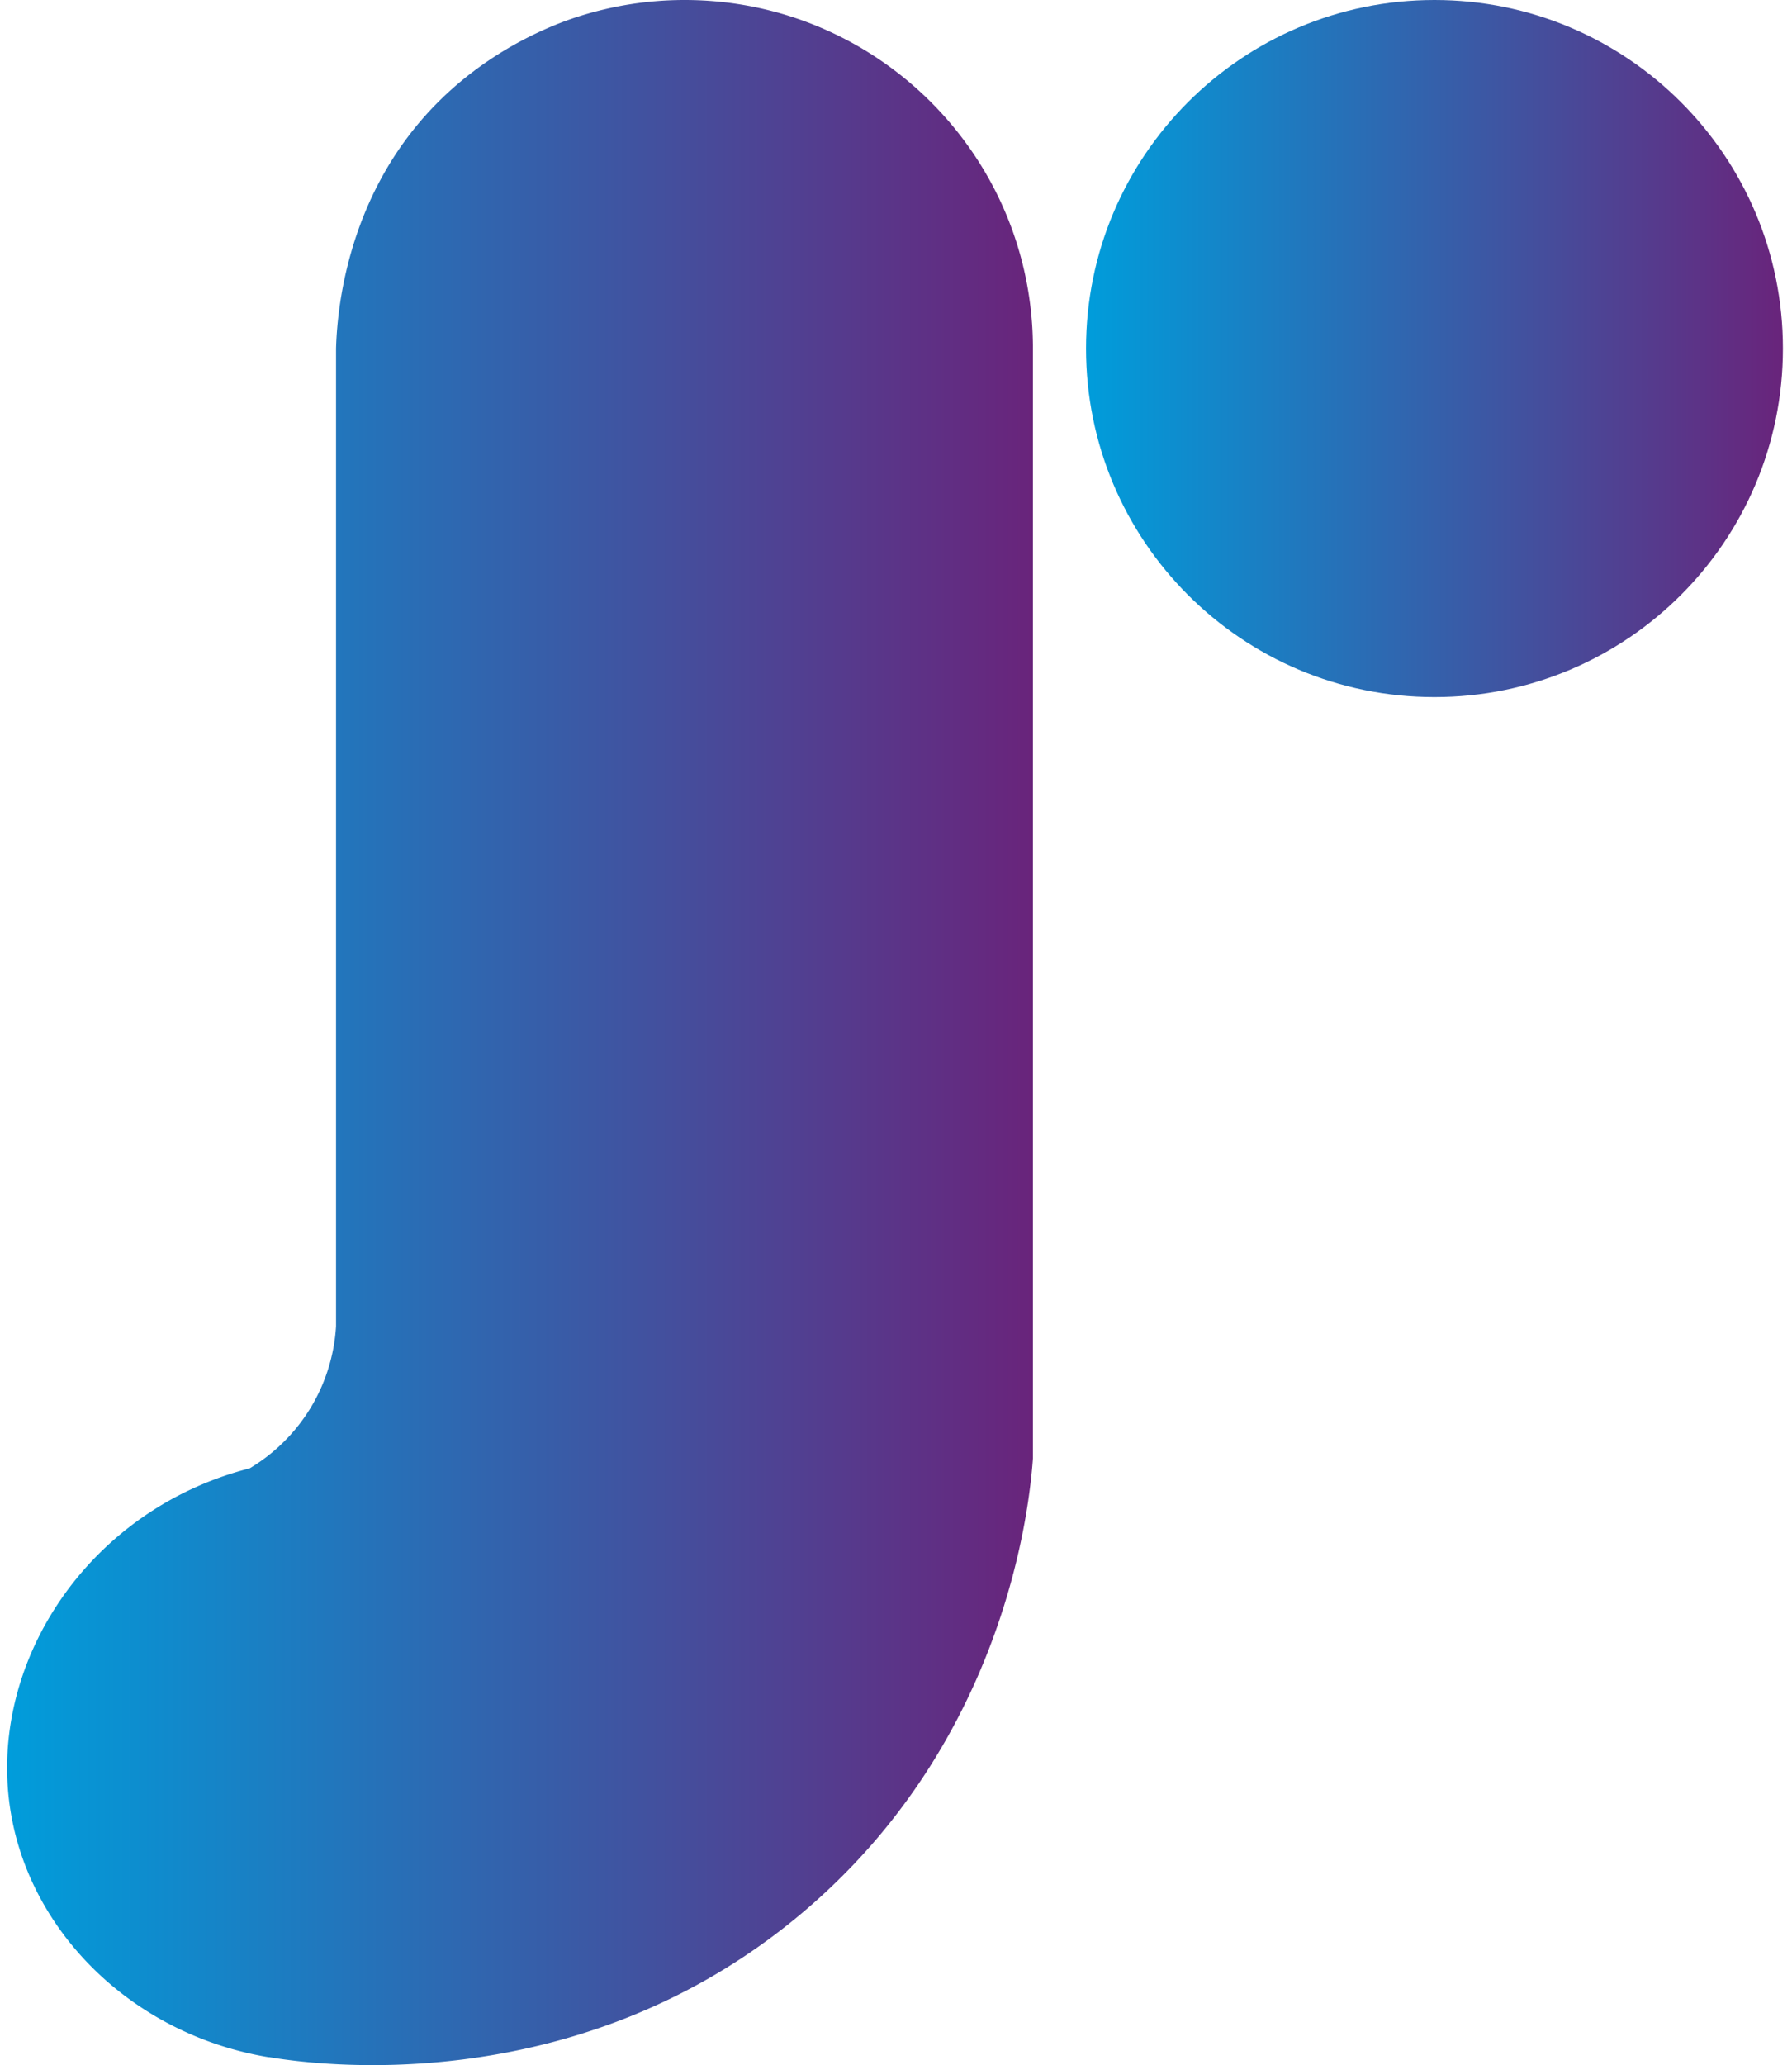
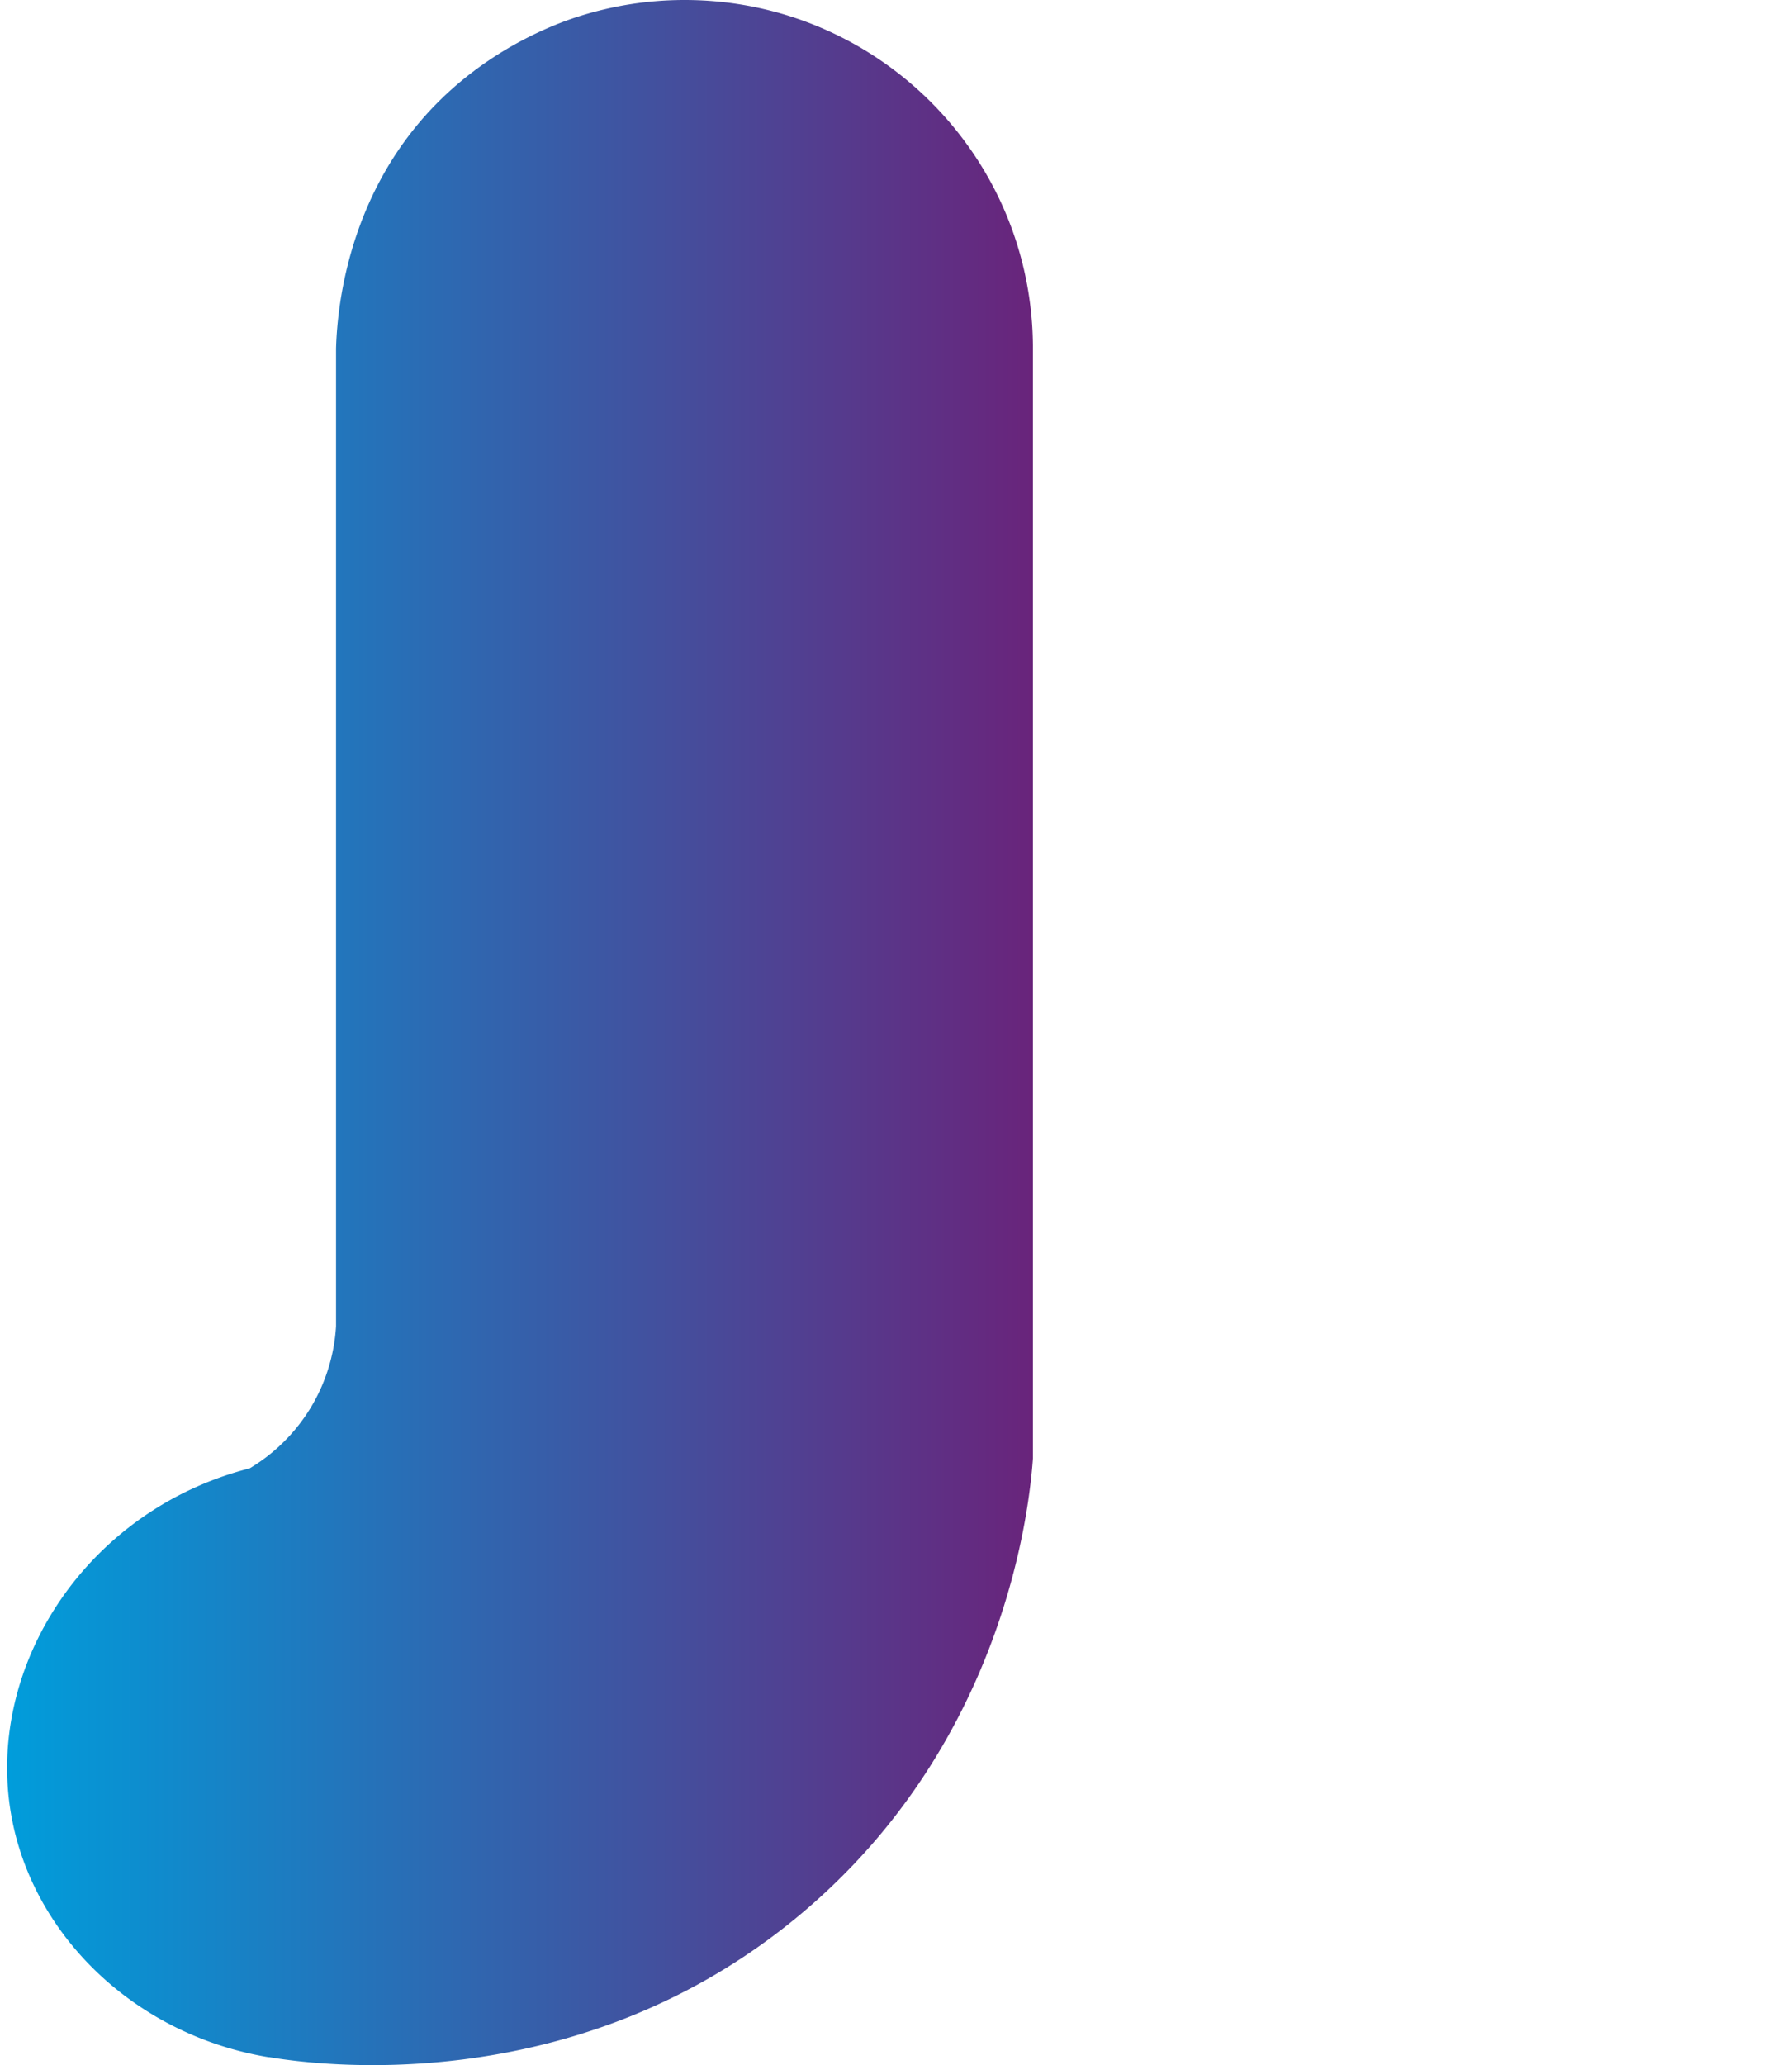
<svg xmlns="http://www.w3.org/2000/svg" xmlns:xlink="http://www.w3.org/1999/xlink" data-bbox="0.547 0 136.763 158.996" viewBox="0 0 138.01 159" data-type="ugc">
  <g>
    <defs>
      <linearGradient gradientUnits="userSpaceOnUse" y2="26.83" x2="137.31" y1="26.83" x1="83.64" id="87cef80a-15df-4738-a860-301dee40decb">
        <stop stop-color="#009ddb" offset="0" />
        <stop stop-color="#69247b" offset="1" />
      </linearGradient>
      <linearGradient xlink:href="#87cef80a-15df-4738-a860-301dee40decb" y2="79.5" x2="79.55" y1="79.5" x1=".55" id="cc44c92d-9c6a-453c-bb28-46d3c5bbae62" />
    </defs>
-     <path fill="url(#87cef80a-15df-4738-a860-301dee40decb)" d="M137.31 26.83v.01c0 14.818-12.012 26.83-26.83 26.83h-.01c-14.818 0-26.83-12.012-26.83-26.83v-.01C83.64 12.012 95.652 0 110.47 0h.01c14.818 0 26.83 12.012 26.83 26.83z" />
    <path d="M20.71 158.39C10.48 156.71 2.5 149.07.86 139.72c-2-11.39 5.75-23.44 18.37-26.67a13.75 13.75 0 0 0 4.74-4.74c1.53-2.56 1.84-4.99 1.91-6.21V26.83c.07-2.32.59-11.71 7.86-18.97 4.52-4.52 9.67-6.24 11-6.65C47.26.43 49.94 0 52.72 0c14.82 0 26.83 12.01 26.83 26.83v85.46c-.24 3.31-1.93 21.76-17.94 35.13-17.43 14.56-37.91 11.46-40.89 10.96Z" fill="url(#cc44c92d-9c6a-453c-bb28-46d3c5bbae62)" />
  </g>
</svg>